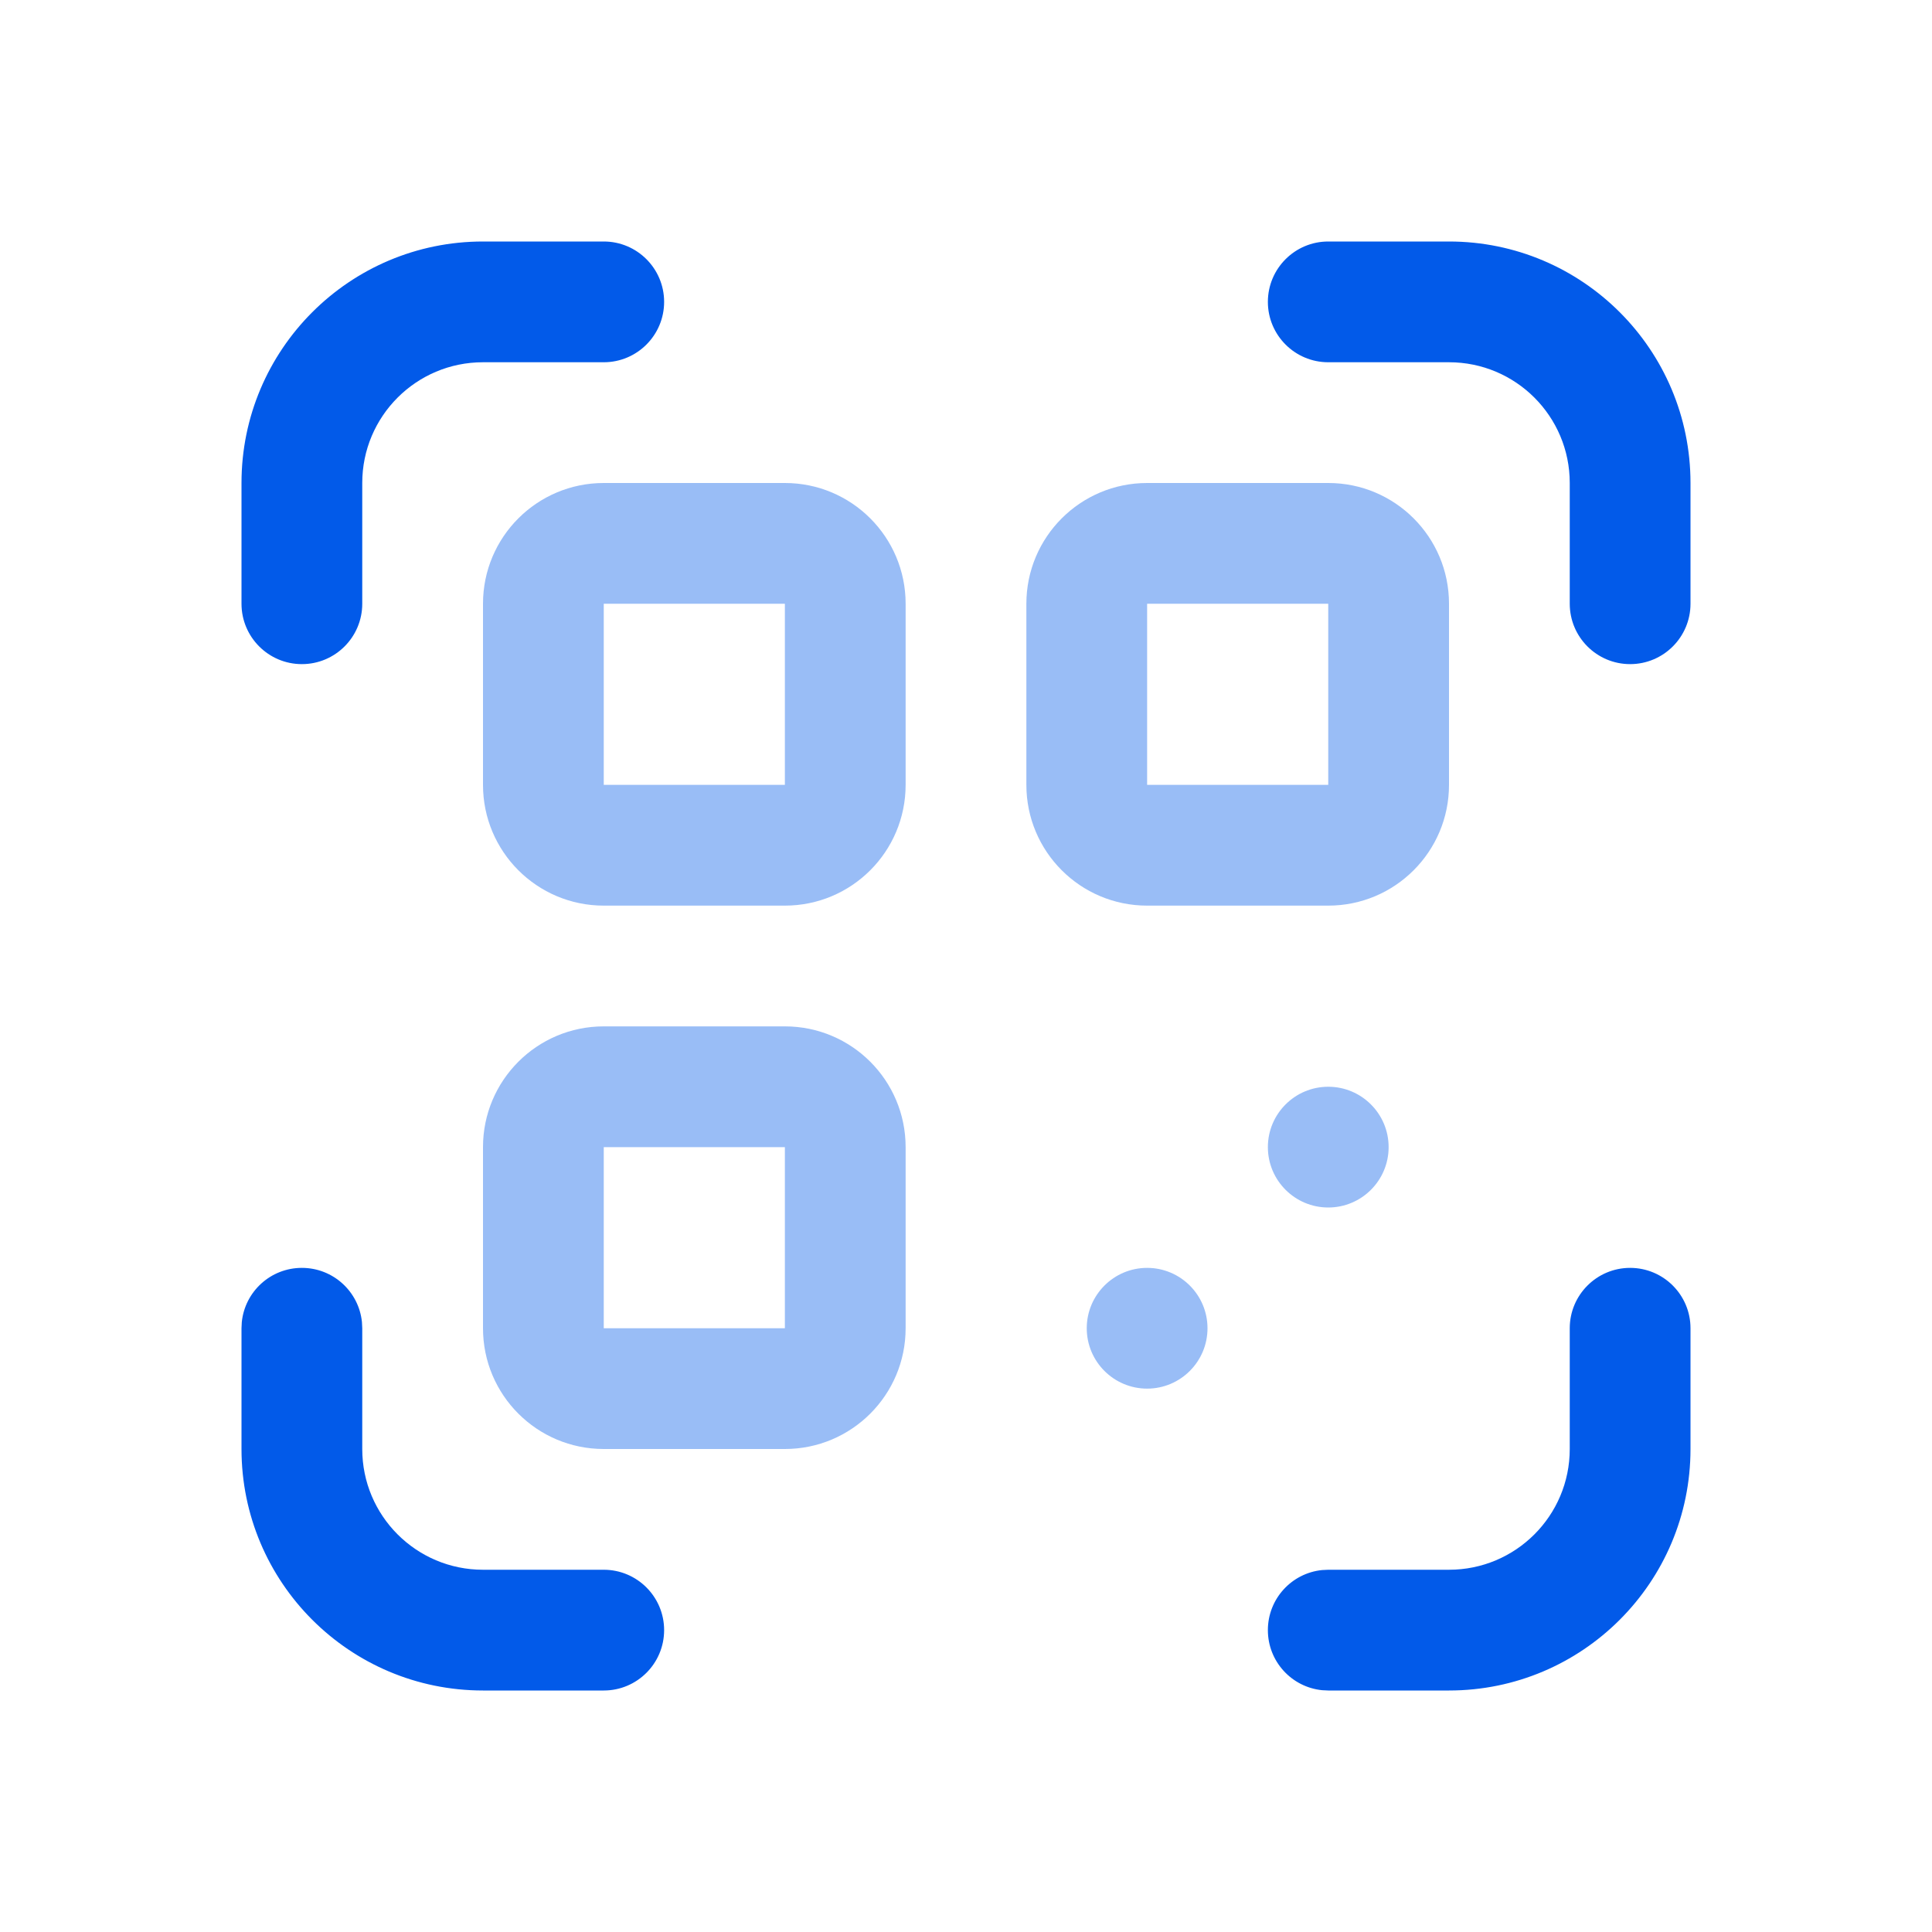
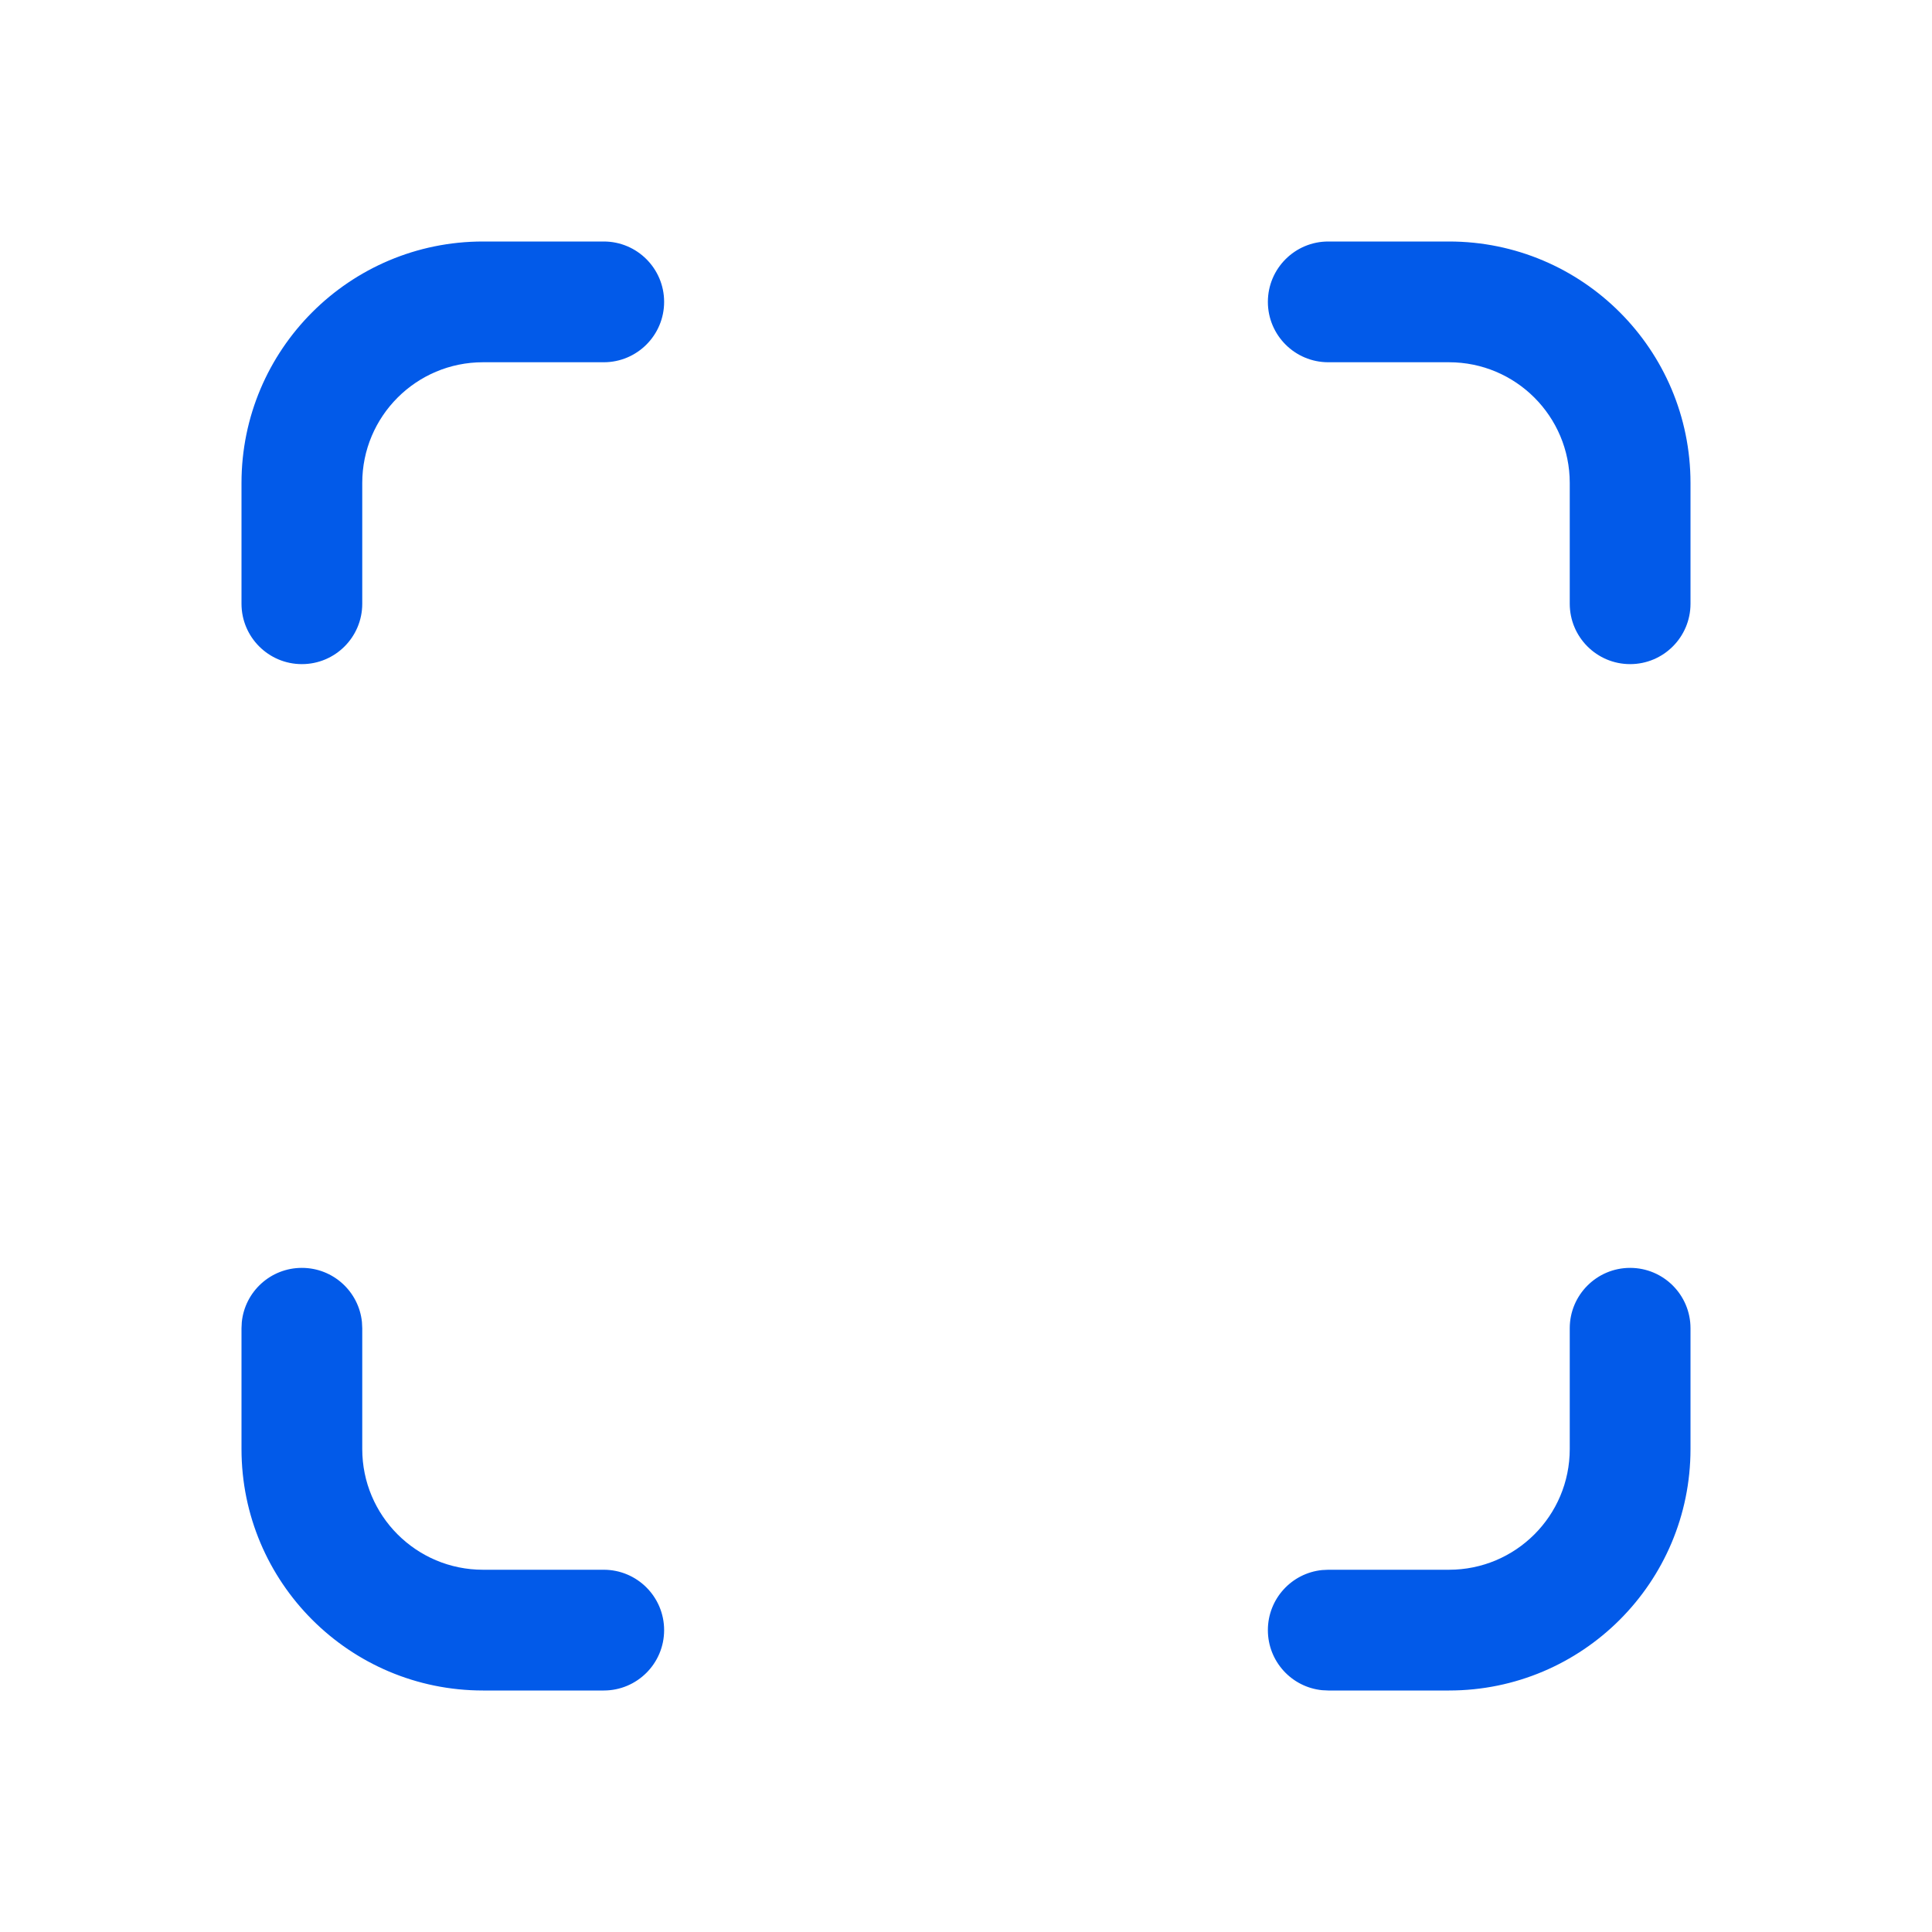
<svg xmlns="http://www.w3.org/2000/svg" width="32" height="32" viewBox="0 0 32 32" fill="none">
  <path d="M5 21C5.518 21 5.944 21.393 5.995 21.898L6 22V24C6 25.105 6.895 26 8 26H10C10.552 26 11 26.448 11 27C11 27.552 10.552 28 10 28H8C5.791 28 4 26.209 4 24V22L4.005 21.898C4.056 21.393 4.482 21 5 21ZM27 21C27.552 21 28 21.448 28 22V24C28 26.209 26.209 28 24 28H22L21.898 27.995C21.393 27.944 21 27.518 21 27C21 26.482 21.393 26.056 21.898 26.005L22 26H24C25.105 26 26 25.105 26 24V22C26 21.448 26.448 21 27 21ZM10 4C10.552 4 11 4.448 11 5C11 5.552 10.552 6 10 6H8C6.895 6 6 6.895 6 8V10C6 10.552 5.552 11 5 11C4.448 11 4 10.552 4 10V8C4 5.791 5.791 4 8 4H10ZM24 4C26.209 4 28 5.791 28 8V10C28 10.552 27.552 11 27 11C26.448 11 26 10.552 26 10V8C26 6.895 25.105 6 24 6H22C21.448 6 21 5.552 21 5C21 4.448 21.448 4 22 4H24Z" fill="#025AE9" />
-   <path opacity="0.4" d="M13 17C14.105 17 15 17.895 15 19V22C15 23.105 14.105 24 13 24H10C8.895 24 8 23.105 8 22V19C8 17.895 8.895 17 10 17H13ZM19 21C19.552 21 20 21.448 20 22C20 22.552 19.552 23 19 23C18.448 23 18 22.552 18 22C18 21.448 18.448 21 19 21ZM10 22H13V19H10V22ZM22 18C22.552 18 23 18.448 23 19C23 19.552 22.552 20 22 20C21.448 20 21 19.552 21 19C21 18.448 21.448 18 22 18ZM13 8C14.105 8 15 8.895 15 10V13C15 14.105 14.105 15 13 15H10C8.895 15 8 14.105 8 13V10C8 8.895 8.895 8 10 8H13ZM22 8C23.105 8 24 8.895 24 10V13C24 14.105 23.105 15 22 15H19C17.895 15 17 14.105 17 13V10C17 8.895 17.895 8 19 8H22ZM10 13H13V10H10V13ZM19 13H22V10H19V13Z" fill="#025AE9" />
</svg>